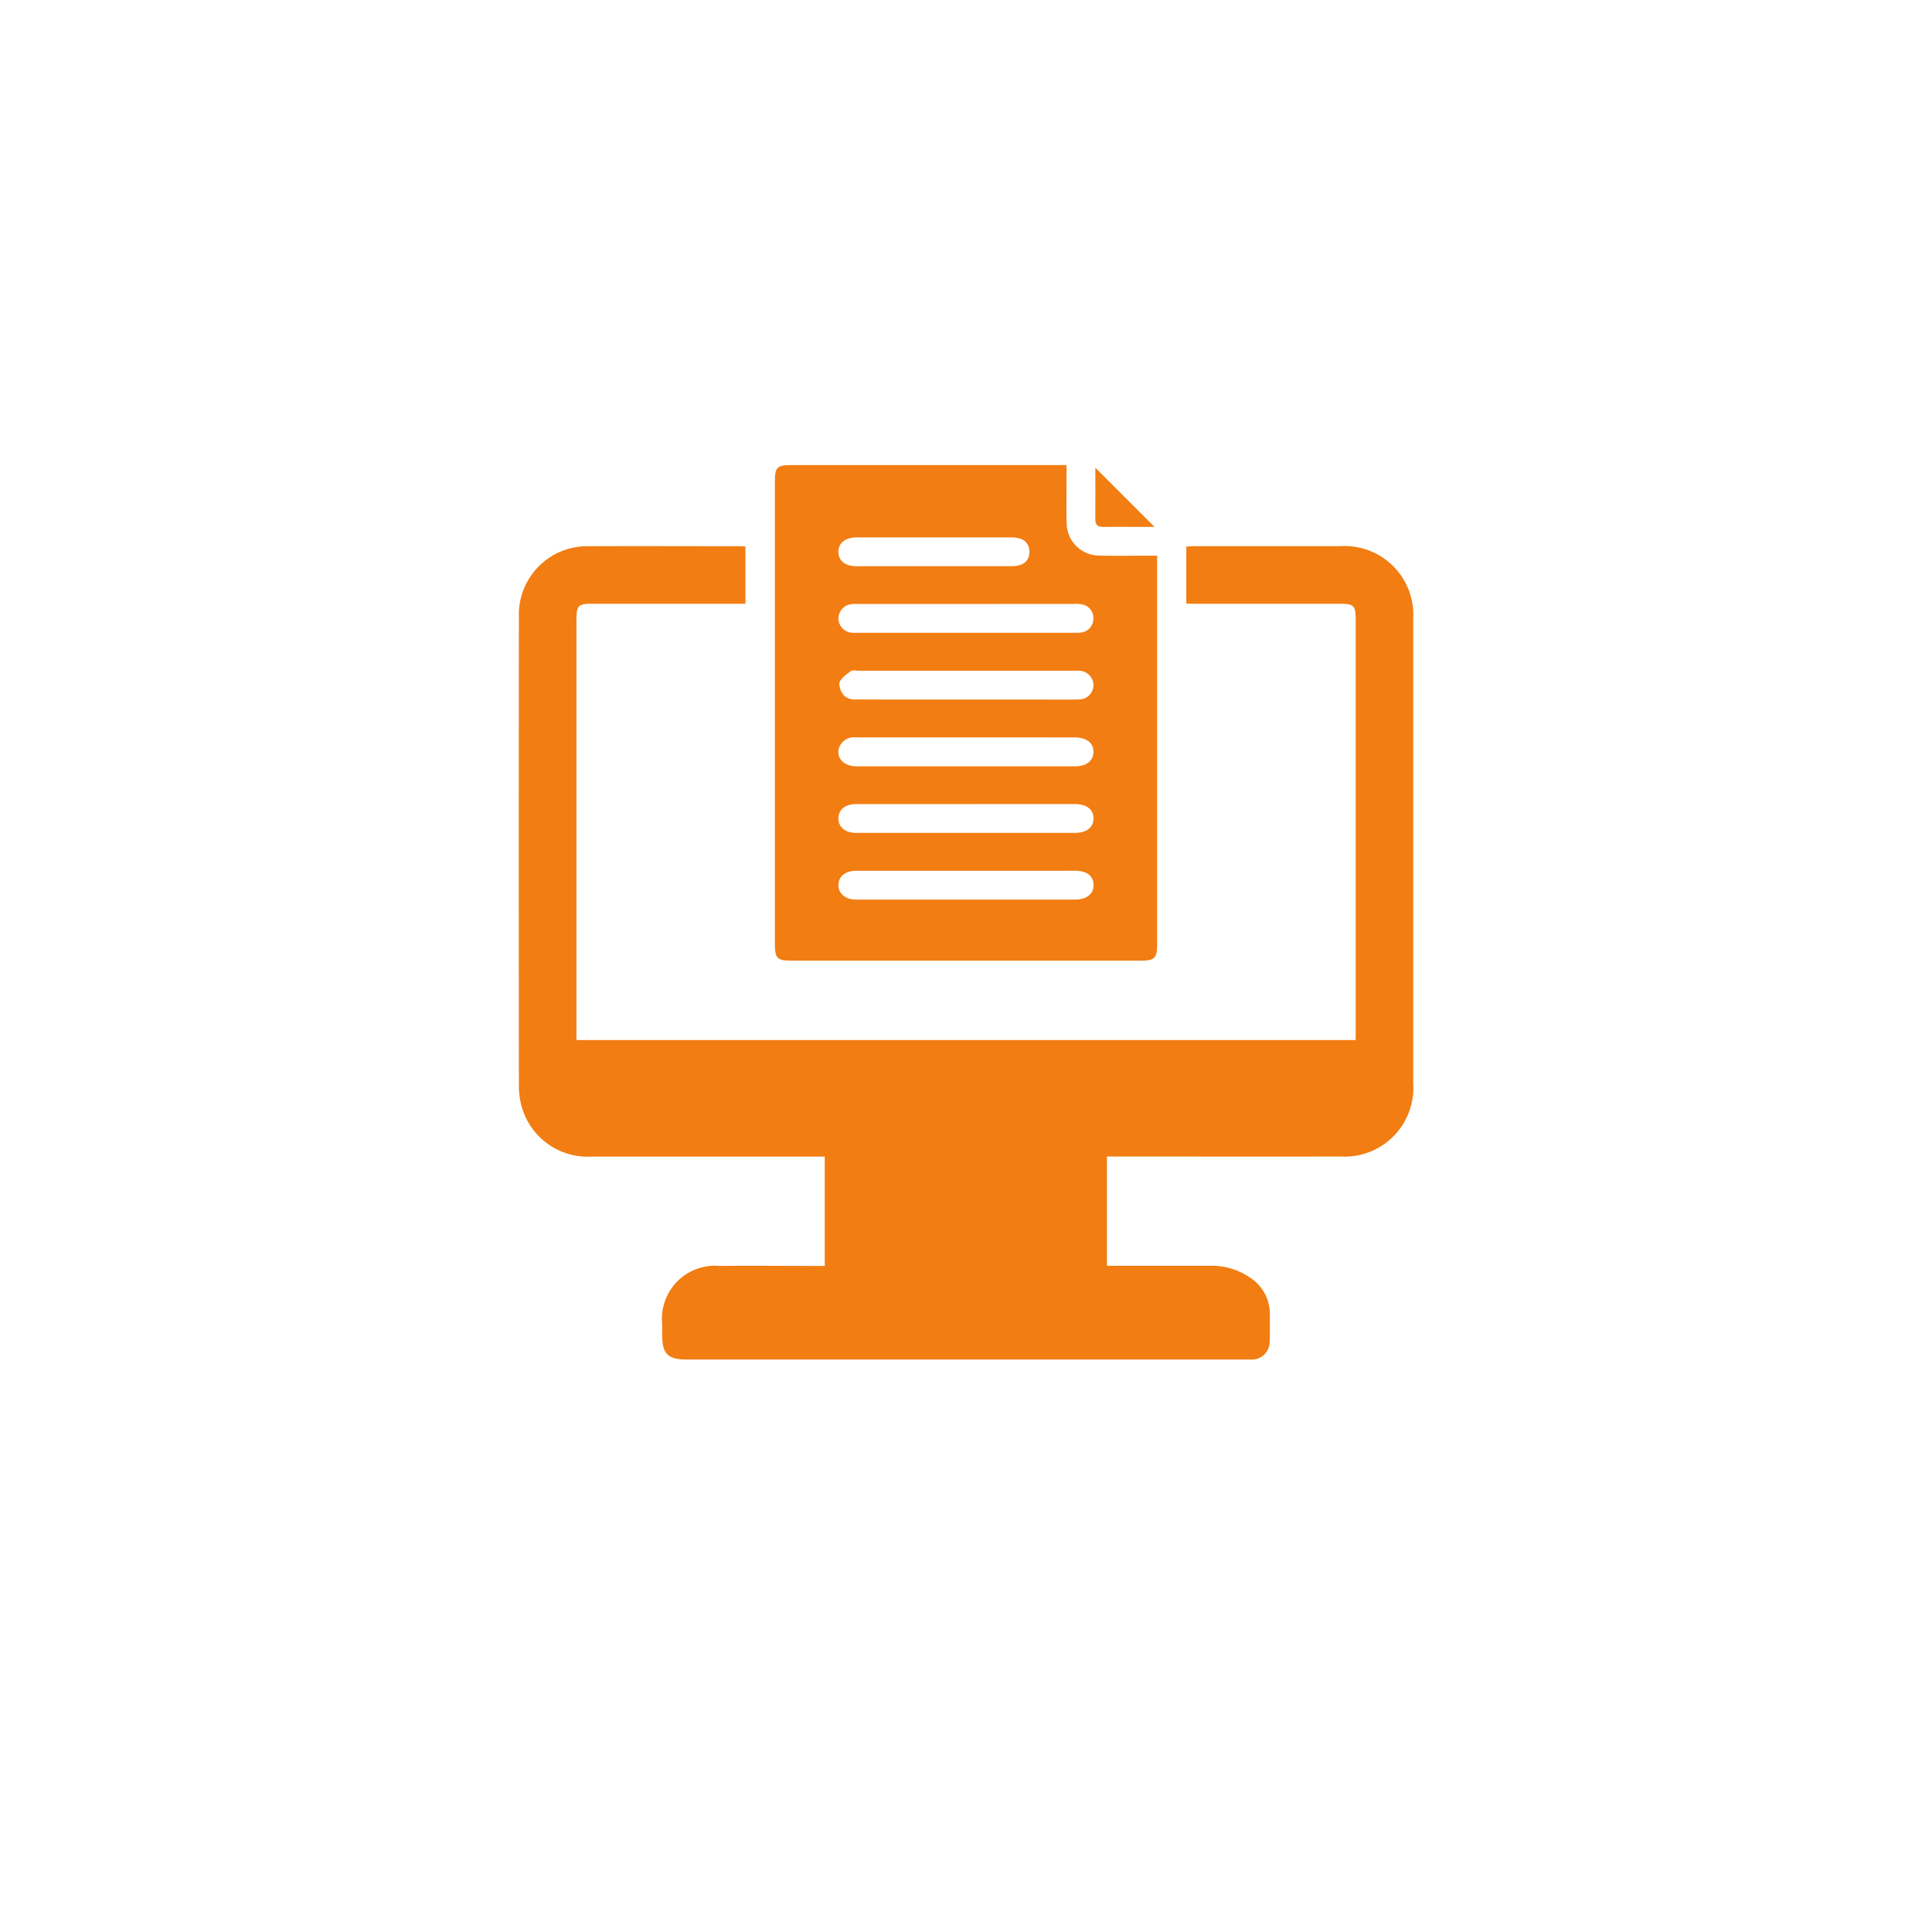
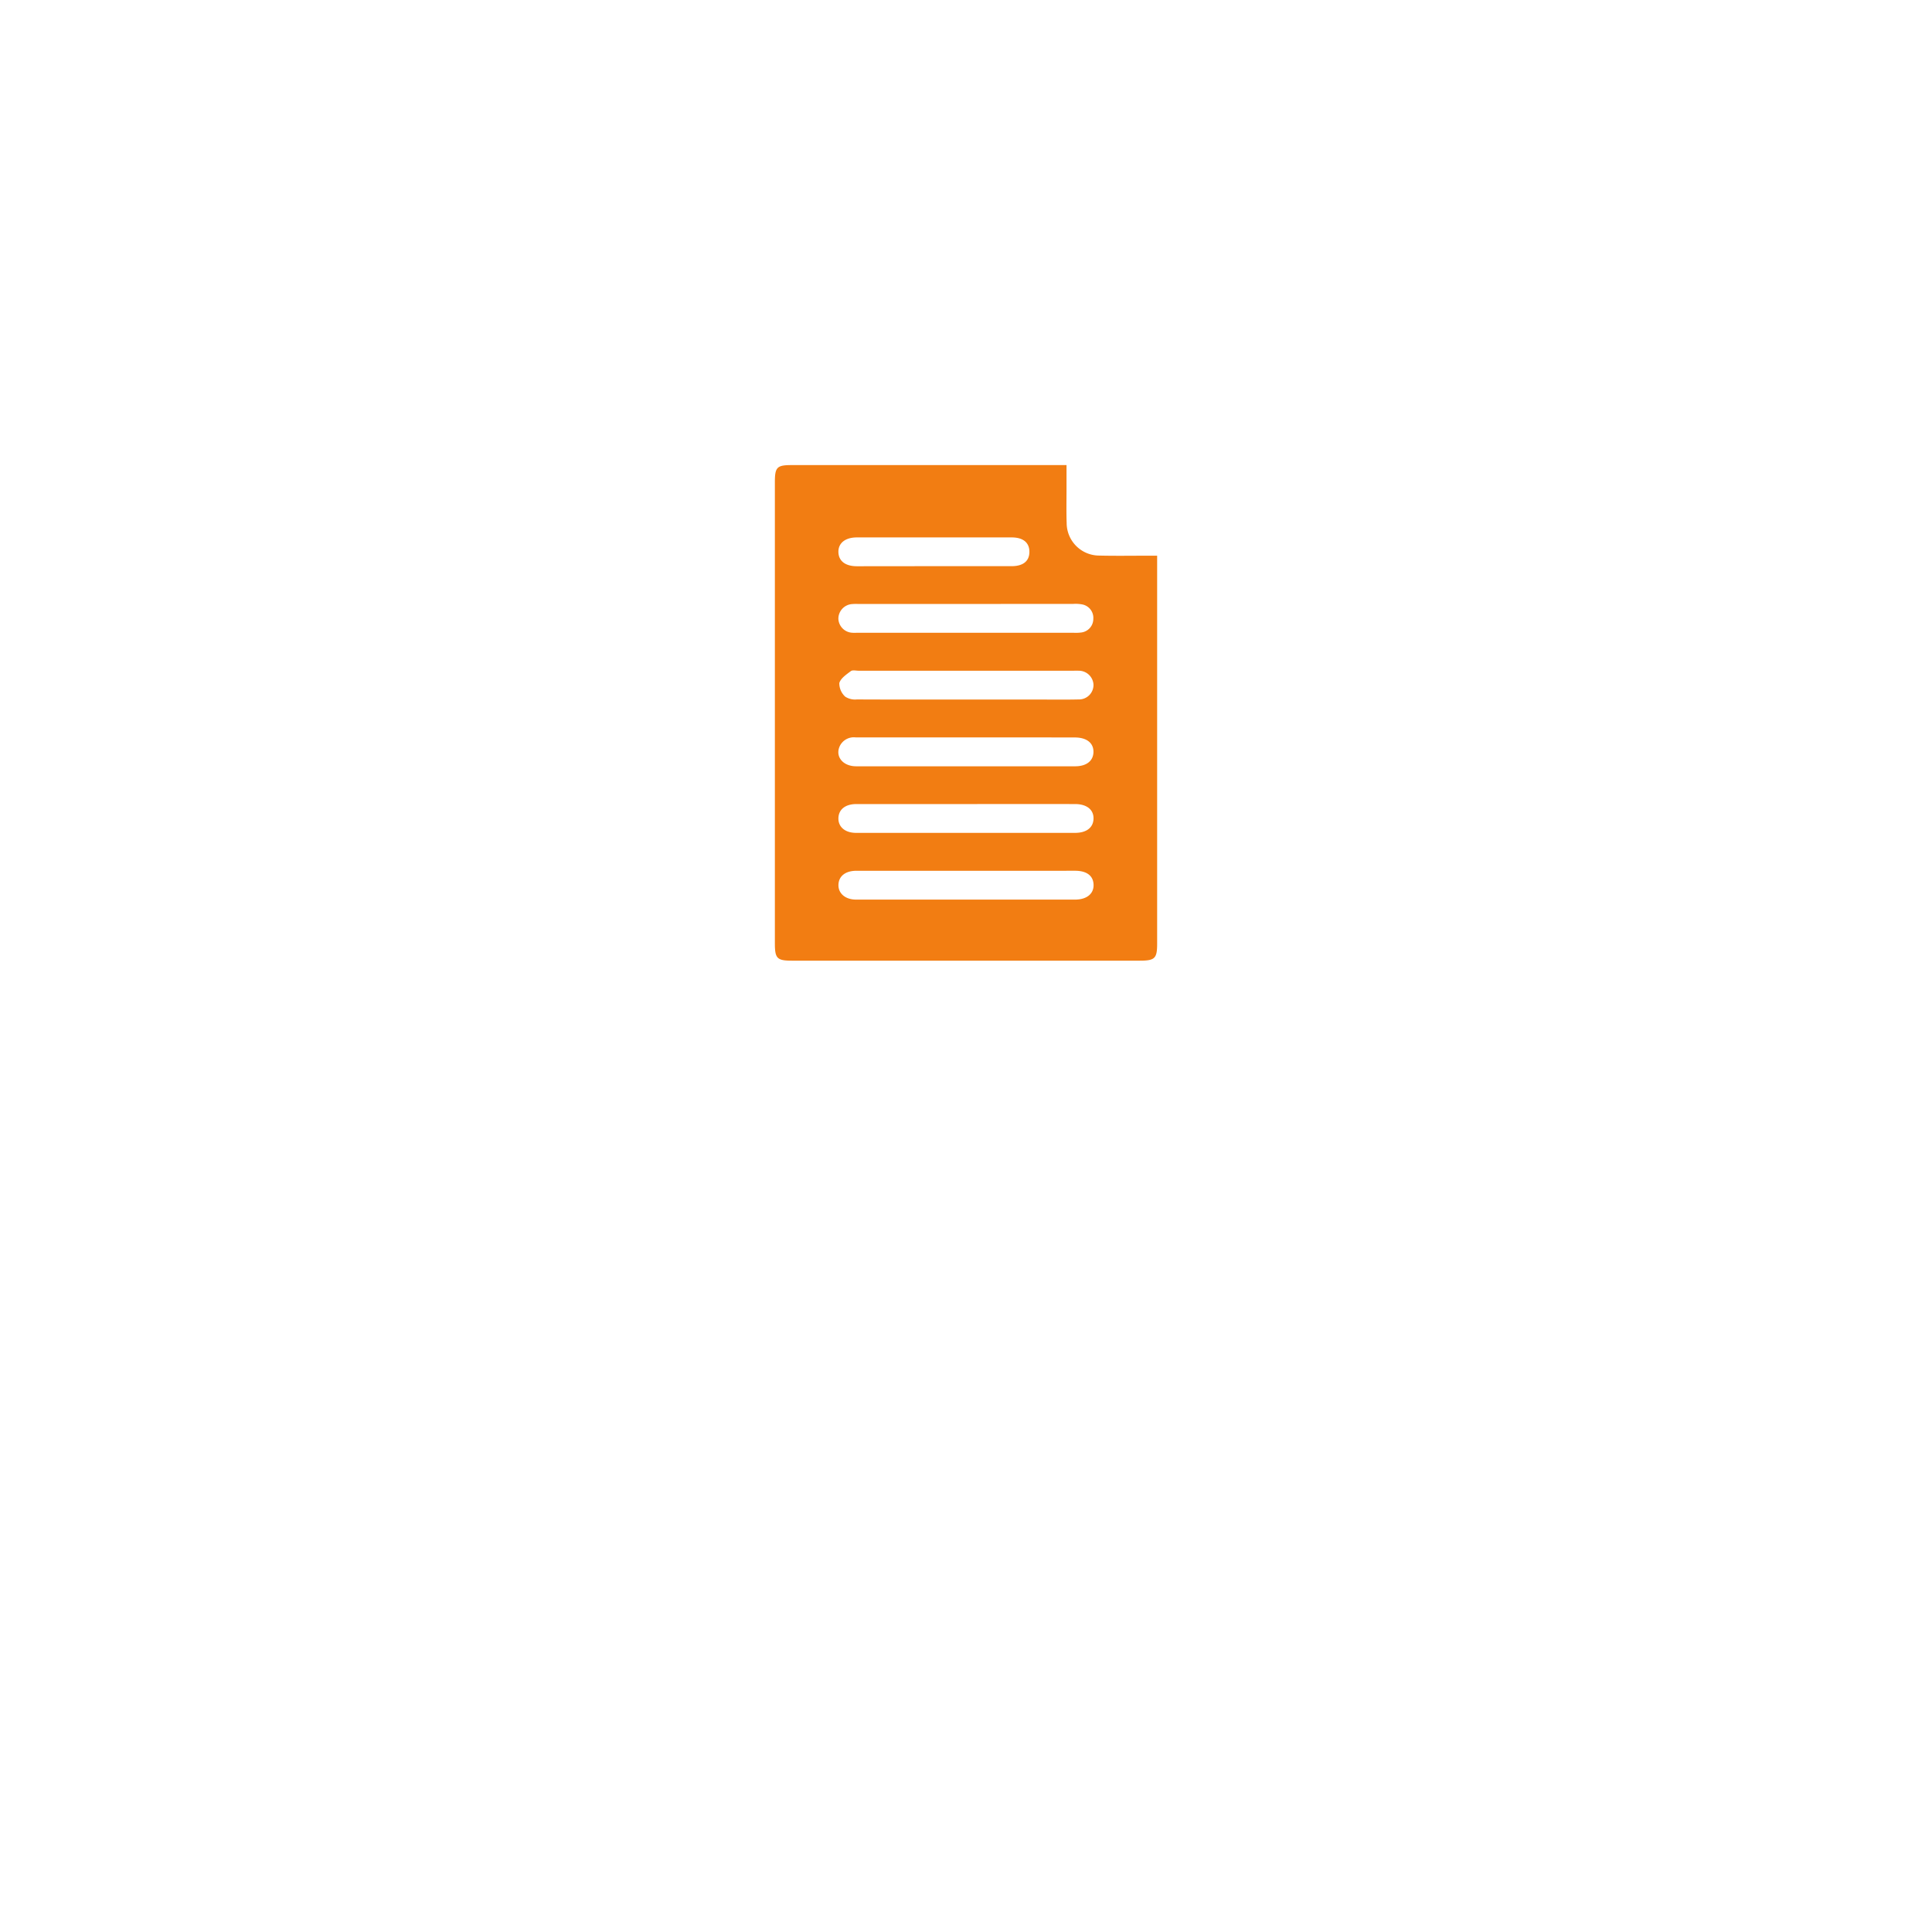
<svg xmlns="http://www.w3.org/2000/svg" width="108" height="108" viewBox="0 0 108 108">
  <defs>
    <filter id="Elipse_209" x="0" y="0" width="108" height="108" filterUnits="userSpaceOnUse">
      <feOffset dy="3" input="SourceAlpha" />
      <feGaussianBlur stdDeviation="3" result="blur" />
      <feFlood flood-opacity="0.102" />
      <feComposite operator="in" in2="blur" />
      <feComposite in="SourceGraphic" />
    </filter>
  </defs>
  <g id="ocr-icon2" transform="translate(-629 -1299)">
    <g transform="matrix(1, 0, 0, 1, 629, 1299)" filter="url(#Elipse_209)">
-       <circle id="Elipse_209-2" data-name="Elipse 209" cx="45" cy="45" r="45" transform="translate(9 6)" fill="#fff" />
-     </g>
+       </g>
    <g id="Grupo_3522" data-name="Grupo 3522" transform="translate(1102.949 1158.378)">
-       <path id="Trazado_12405" data-name="Trazado 12405" d="M-407.634,203.442v-3.189c.176-.009.337-.025.5-.025q4.057,0,8.114,0a3.845,3.845,0,0,1,4.07,4.078q0,12.978,0,25.955a3.839,3.839,0,0,1-4.063,4.086c-4.15.012-8.3,0-12.448,0h-.609v6.109h5.795a3.74,3.74,0,0,1,2.143.622,2.421,2.421,0,0,1,1.169,2.107c0,.5.016,1.009-.013,1.511a.987.987,0,0,1-1.045,1c-.117.005-.235,0-.353,0h-31.146c-1.106,0-1.411-.3-1.414-1.4,0-.2,0-.4,0-.6a2.963,2.963,0,0,1,3.21-3.231c1.781-.018,3.561,0,5.342,0h.537V234.35h-.587q-6.2,0-12.4,0a3.835,3.835,0,0,1-3.942-2.744,4.31,4.31,0,0,1-.168-1.189q-.014-13.129,0-26.257a3.818,3.818,0,0,1,3.913-3.927c2.806-.014,5.611,0,8.417,0,.1,0,.2.009.333.015v3.2h-8.574c-.766,0-.872.106-.872.871q0,11.491,0,22.982v.535h43.56v-.53q0-11.491,0-22.981c0-.767-.107-.876-.868-.876q-4.007,0-8.013,0Z" transform="translate(0 -29.076)" fill="#f27d12" />
      <path id="Trazado_12406" data-name="Trazado 12406" d="M-317.278,171.687v.579q0,10.555,0,21.109c0,.824-.128.949-.969.949h-19.446c-.831,0-.954-.124-.954-.964q0-12.9,0-25.794c0-.823.118-.944.917-.945h15.386c0,.475,0,.922,0,1.369,0,.621-.014,1.243.008,1.864a1.825,1.825,0,0,0,1.831,1.825c.89.022,1.78.006,2.67.007Zm-10.687,13.882h-5.794c-.118,0-.235,0-.353,0-.6.009-.966.3-.983.78-.017.495.37.83.985.831q6.121,0,12.242,0c.637,0,1.016-.293,1.033-.783.018-.51-.373-.827-1.035-.828Q-324.917,185.567-327.965,185.569Zm0,3.73h-5.844c-.1,0-.2,0-.3,0-.6.008-.966.3-.984.777s.371.833.984.834q6.121,0,12.242,0c.655,0,1.053-.328,1.035-.835s-.39-.776-1.035-.777Q-324.916,189.3-327.964,189.3Zm.052-14.915h-6c-.134,0-.269-.007-.4.005a.822.822,0,0,0-.784.827.817.817,0,0,0,.781.777c.117.01.235,0,.352,0h11.99a2.373,2.373,0,0,0,.452-.014.767.767,0,0,0,.676-.764.764.764,0,0,0-.625-.806,1.977,1.977,0,0,0-.5-.028Q-324.94,174.382-327.912,174.384Zm-.062,7.46c-2.049,0-4.1,0-6.146,0a.875.875,0,0,0-.883.454c-.3.589.14,1.159.9,1.16q6.121.005,12.242,0c.632,0,1.013-.3,1.024-.793.011-.509-.378-.818-1.044-.818Q-324.926,181.841-327.974,181.843Zm-.041-2.117h4.131c.739,0,1.478.011,2.216-.006a.811.811,0,0,0,.833-.826.824.824,0,0,0-.832-.779c-.1-.006-.2,0-.3,0h-11.99c-.151,0-.346-.051-.444.023-.249.188-.567.4-.643.667a1.013,1.013,0,0,0,.328.758,1.012,1.012,0,0,0,.657.157C-332.045,179.731-330.03,179.726-328.015,179.726Zm-1.723-7.456c1.442,0,2.884,0,4.326,0,.647,0,.993-.287.994-.8s-.347-.807-.992-.807q-4.326,0-8.651,0c-.656,0-1.051.323-1.033.831.017.492.391.779,1.03.78Q-331.9,172.274-329.737,172.27Z" transform="translate(-91.986)" fill="#f27d12" />
-       <path id="Trazado_12407" data-name="Trazado 12407" d="M-205.619,167.713l3.306,3.306h-1.116c-.587,0-1.175-.007-1.762,0-.293,0-.433-.109-.43-.413C-205.615,169.652-205.619,168.7-205.619,167.713Z" transform="translate(-207.099 -0.944)" fill="#f27d12" />
    </g>
  </g>
</svg>